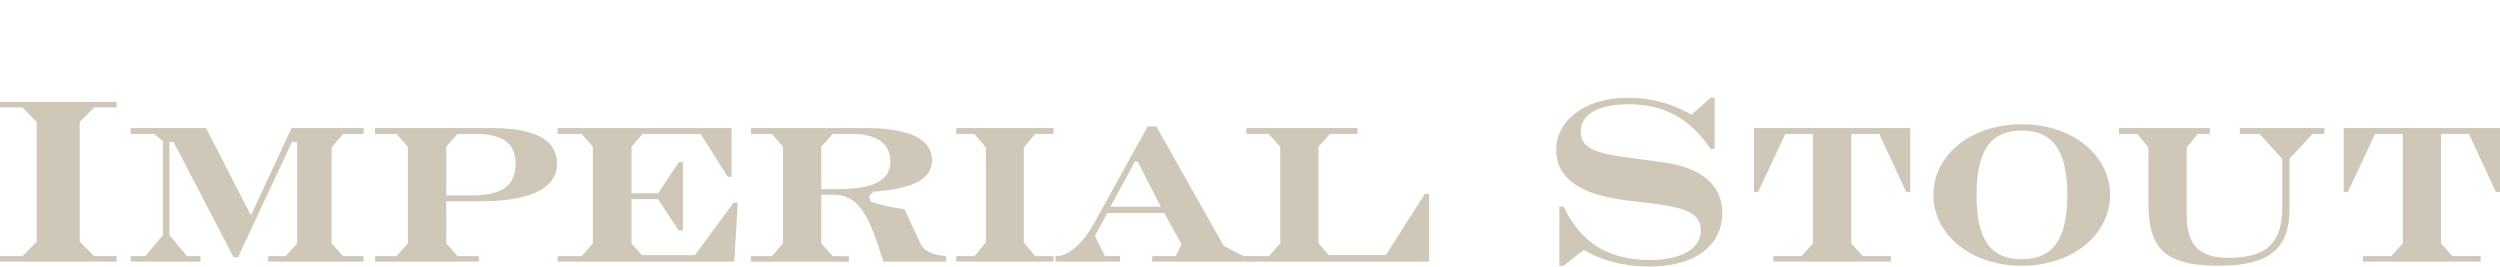
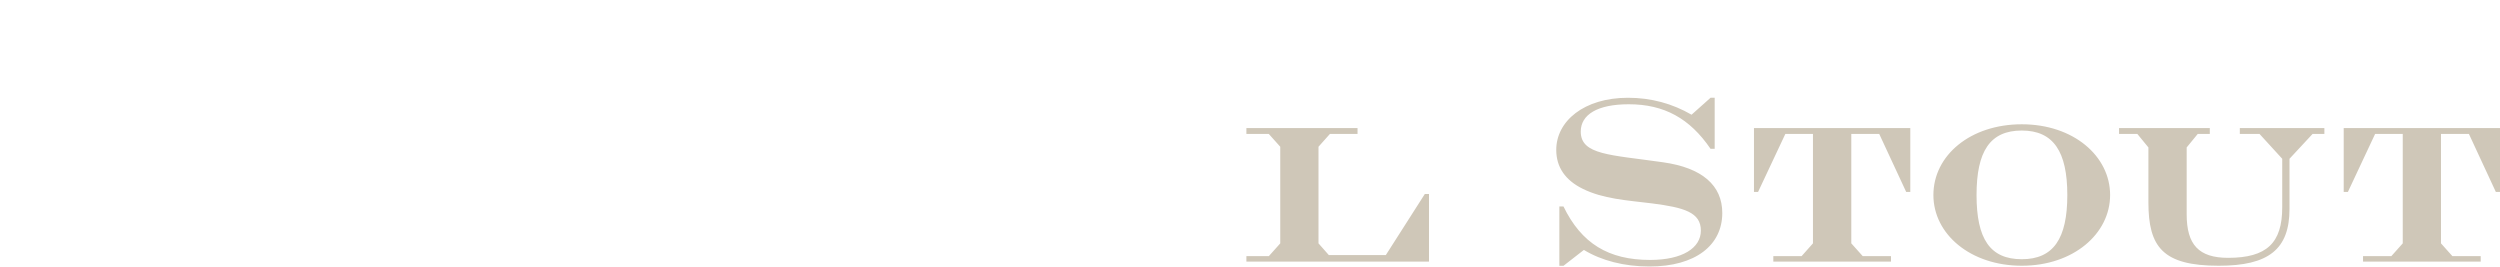
<svg xmlns="http://www.w3.org/2000/svg" width="205.52" height="21.963" viewBox="0 0 205.52 21.963">
  <g fill="#CFC7B8">
-     <path d="M7.746 21.058H9.59v.448H0v-.448h1.845l1.168-1.189V10.02L1.844 8.831H0v-.453h9.59v.453H7.746L6.557 10.02v9.848l1.189 1.19zM10.751 21.058h1.191l1.45-1.732V11.61l-.71-.598H10.75v-.482h6.188l3.689 7.176 3.343-7.176h5.927v.482H28.2l-.938 1.11v7.886l.938 1.05h1.697v.448h-7.854v-.448h1.445l.938-1.05v-8.339h-.425l-4.434 9.473h-.368l-4.93-9.473h-.343v7.655l1.449 1.731h1.108v.449h-5.736v-.446zM30.835 21.058h1.76l.936-1.05v-7.944l-.936-1.051h-1.76v-.483h9.536c3.635 0 5.417.965 5.417 2.923 0 2.043-2.159 3.095-6.417 3.095h-2.688v3.461l.938 1.049h1.751v.449h-8.537v-.449zm6.786-10.046l-.938 1.051v4.002h1.979c2.529 0 3.721-.686 3.721-2.672 0-1.615-1.078-2.381-3.319-2.381h-1.443zM45.841 21.058h1.987l.907-1.05v-7.944l-.907-1.051h-1.987v-.483h14.3v4.003h-.312l-2.239-3.521h-4.77l-.906 1.051v3.83h2.183l1.701-2.557h.347v5.616h-.347l-1.701-2.58h-2.183v3.635l.852.964h4.364l3.18-4.312h.338l-.284 4.848H45.841v-.449zM61.732 21.058h1.729l.906-1.05v-7.944l-.906-1.051h-1.729v-.483h9.438c3.608 0 5.452.936 5.452 2.641 0 1.561-1.589 2.352-4.821 2.581l-.369.396.146.431a17.1 17.1 0 0 0 2.775.621l1.309 2.811c.282.617.96.935 2.122 1.05v.448H72.62c-1.215-3.885-2.01-5.502-4.165-5.502h-.938v4.004l.938 1.05h1.333v.448h-8.057l.001-.451zm6.976-5.507c2.948 0 4.485-.598 4.485-2.299 0-1.416-1.112-2.24-3.096-2.24h-1.643l-.938 1.051v3.487h1.192zM85.099 21.058h1.506v.448h-7.996v-.448h1.497l.94-1.138v-7.798l-.94-1.11h-1.497v-.482h7.996v.482h-1.506l-.934 1.11v7.798l.934 1.138zM86.776 21.058h.057c.967 0 2.156-.968 3.122-2.724l4.397-7.943h.707l5.533 9.814c.679.371 1.218.653 1.703.853h.508v.448H94.72v-.448h1.926l.485-.968-1.418-2.582h-4.681l-1.024 1.873.826 1.677h1.243v.448h-5.302v-.448zm8.649-4.062l-1.895-3.712h-.229l-2.015 3.712h4.139z" />
    <path d="M102.464 21.058h1.843l.94-1.05v-7.944l-.94-1.051h-1.843v-.483h9.136v.482h-2.271l-.938 1.051v7.944l.851.964h4.683l3.206-5.021h.344v5.557h-15.011v-.449zM128.191 16.974h.34c1.474 3.034 3.688 4.395 7.122 4.395 2.667 0 4.172-.988 4.172-2.414 0-1.504-1.389-1.898-4.028-2.236-2.103-.256-4.004-.371-5.676-1.195-1.442-.705-2.185-1.783-2.185-3.201 0-2.358 2.271-4.286 5.901-4.286 1.896 0 3.654.482 5.222 1.393l1.561-1.393h.34v4.196h-.34c-1.702-2.492-3.799-3.662-6.725-3.662-2.582 0-3.945.857-3.945 2.246 0 1.928 2.44 1.902 6.754 2.522 3.232.453 4.881 1.901 4.881 4.171 0 2.641-2.188 4.398-5.99 4.398-2.07 0-3.94-.482-5.387-1.363l-1.677 1.305h-.34v-4.876zM157.042 15.776h-.339l-2.216-4.766h-2.295v8.996l.938 1.049h2.325v.449h-9.673v-.449h2.326l.932-1.049V11.01h-2.27l-2.241 4.766h-.338v-5.248h12.851v5.248zM166.206 10.217c4.252 0 7.262 2.614 7.262 5.816 0 3.178-3.01 5.813-7.262 5.813-4.2 0-7.265-2.582-7.265-5.813 0-3.261 3.039-5.816 7.265-5.816zm0 11.093c2.607 0 3.744-1.697 3.744-5.275 0-3.569-1.137-5.304-3.744-5.304-2.608 0-3.718 1.701-3.718 5.304s1.109 5.275 3.718 5.275zM174.202 10.529h7.462v.482h-.993l-.909 1.11v5.499c0 2.496.994 3.576 3.408 3.576 3.178 0 4.447-1.223 4.447-4.144v-4l-1.867-2.043h-1.619v-.482h6.952v.482h-.969l-1.898 2.043v4.115c0 3.34-1.727 4.679-5.815 4.679-4.594 0-5.785-1.527-5.785-5.22V12.12l-.91-1.11h-1.502l-.002-.481zM205.519 15.776h-.342l-2.213-4.766h-2.296v8.996l.937 1.049h2.329v.449h-9.675v-.449h2.329l.937-1.049V11.01h-2.271l-2.237 4.766h-.346v-5.248h12.85l-.002 5.248z" />
  </g>
</svg>